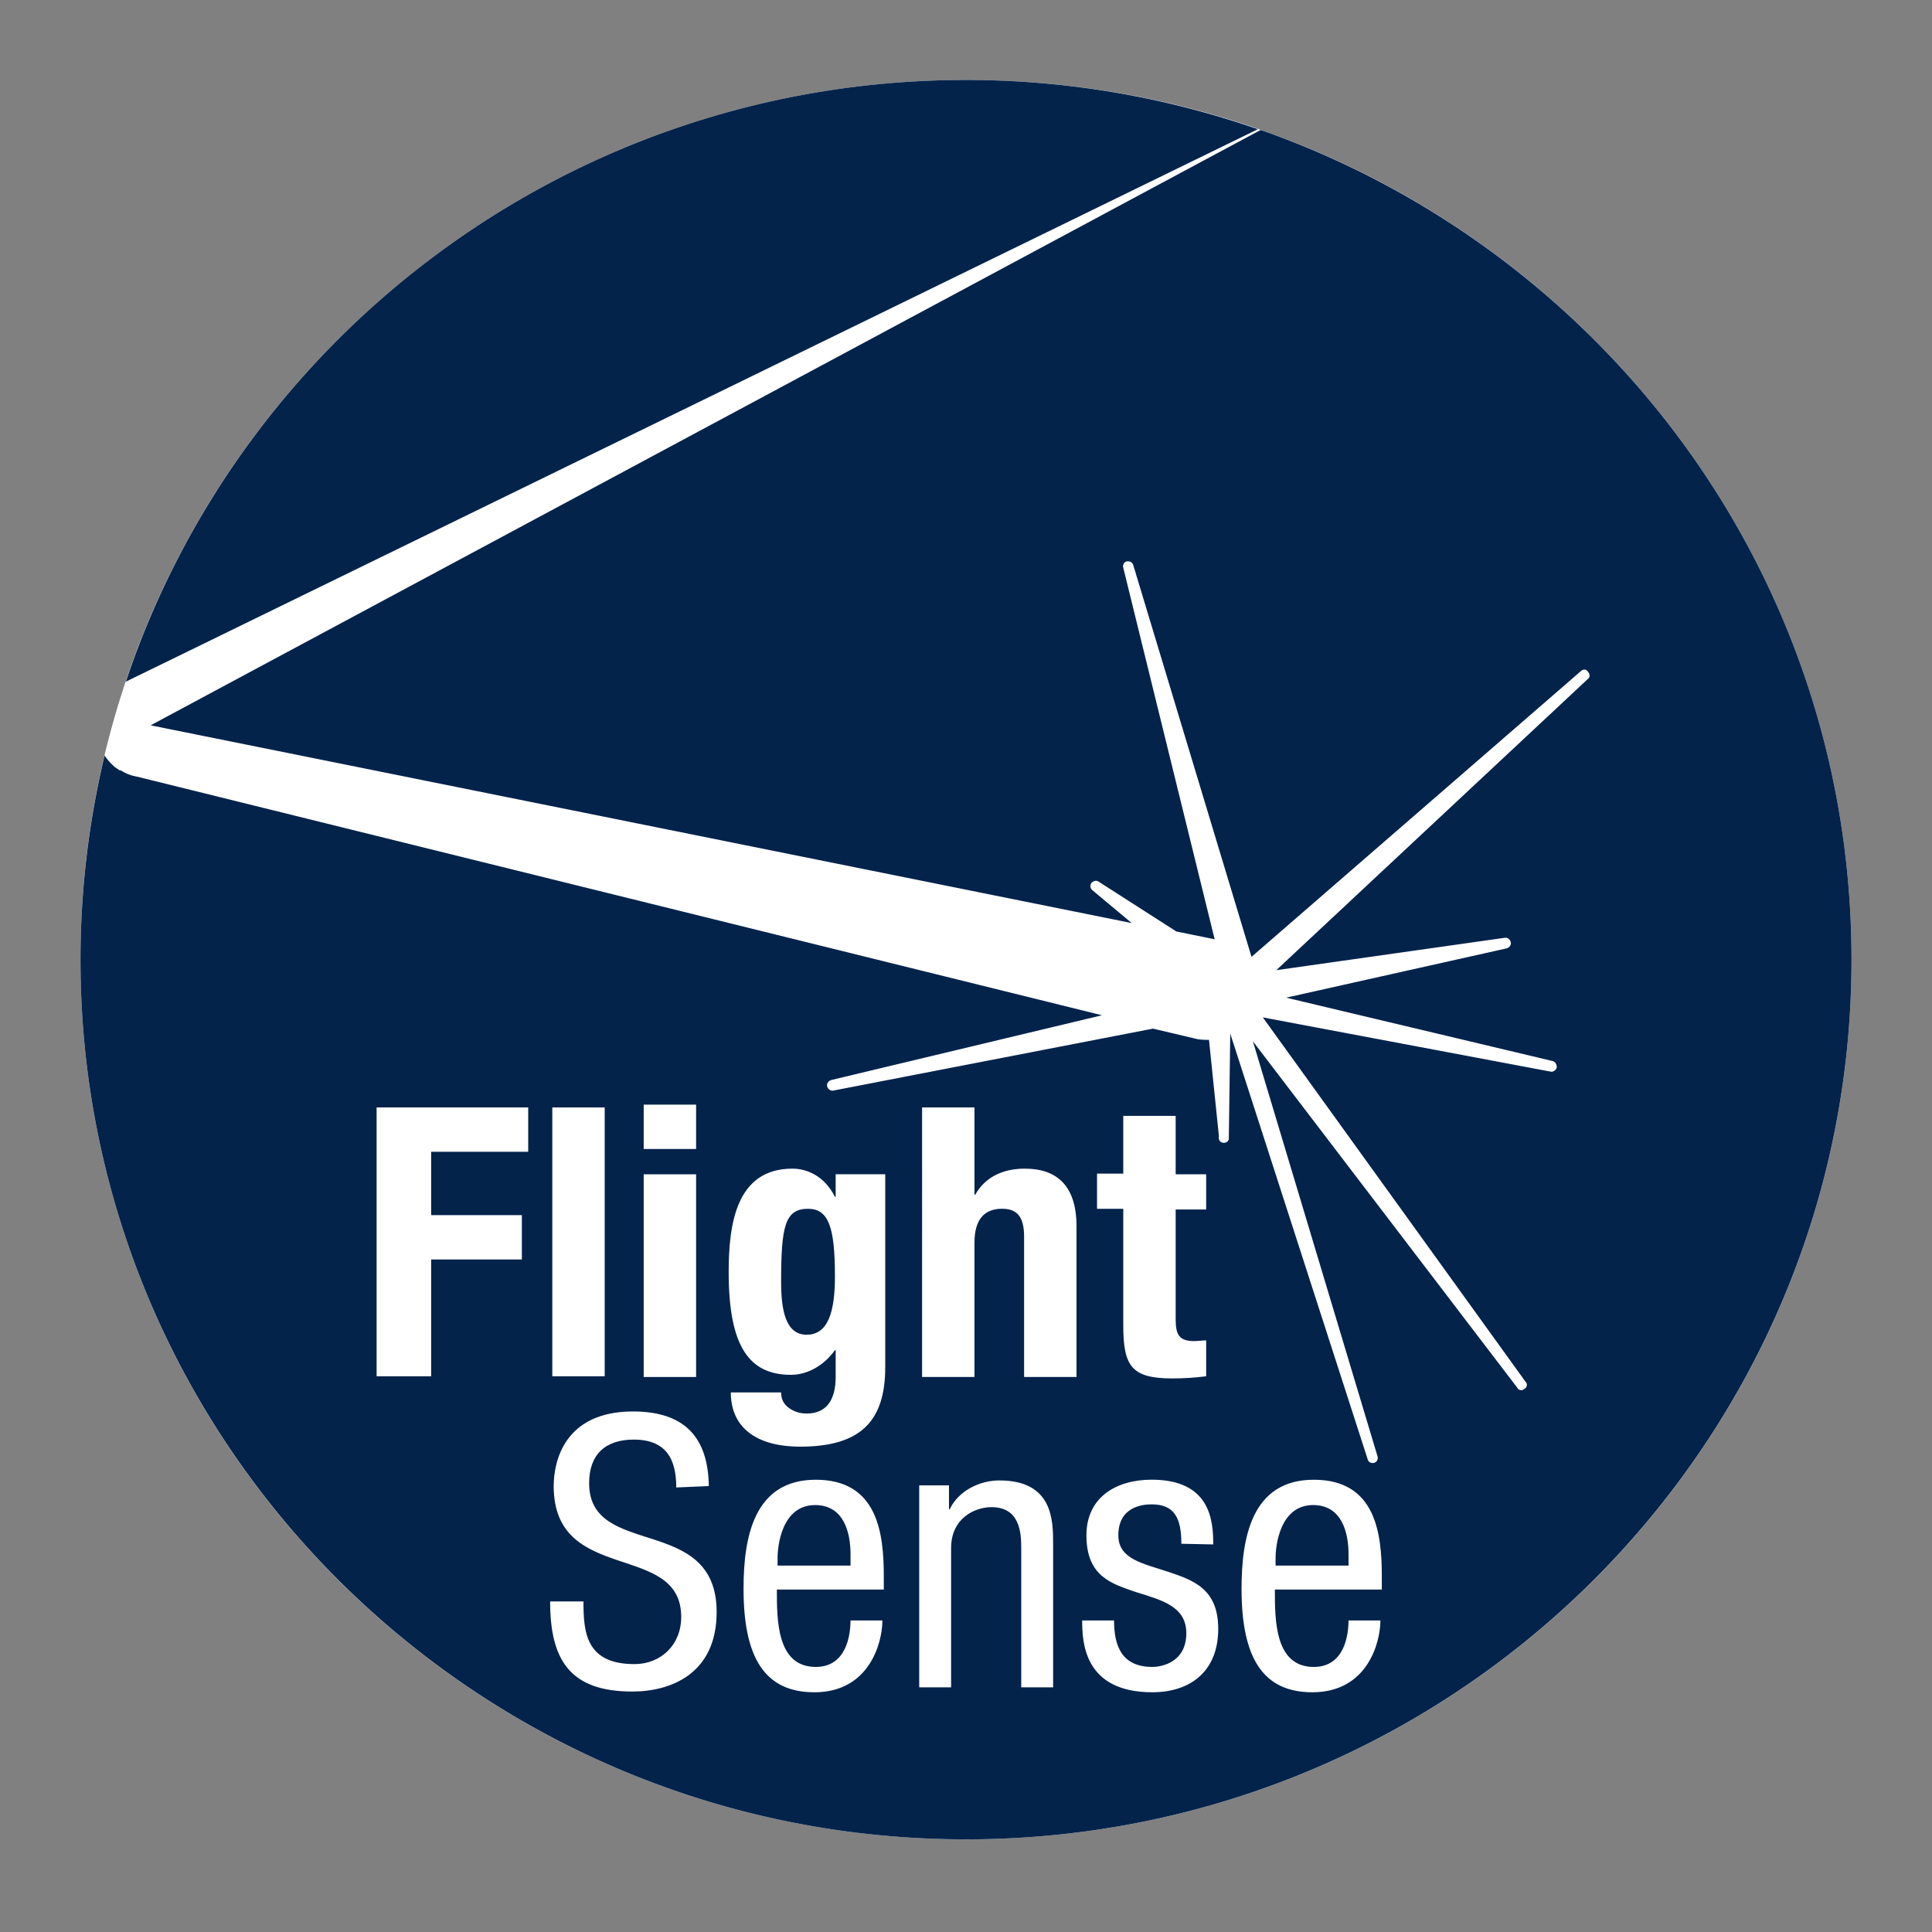
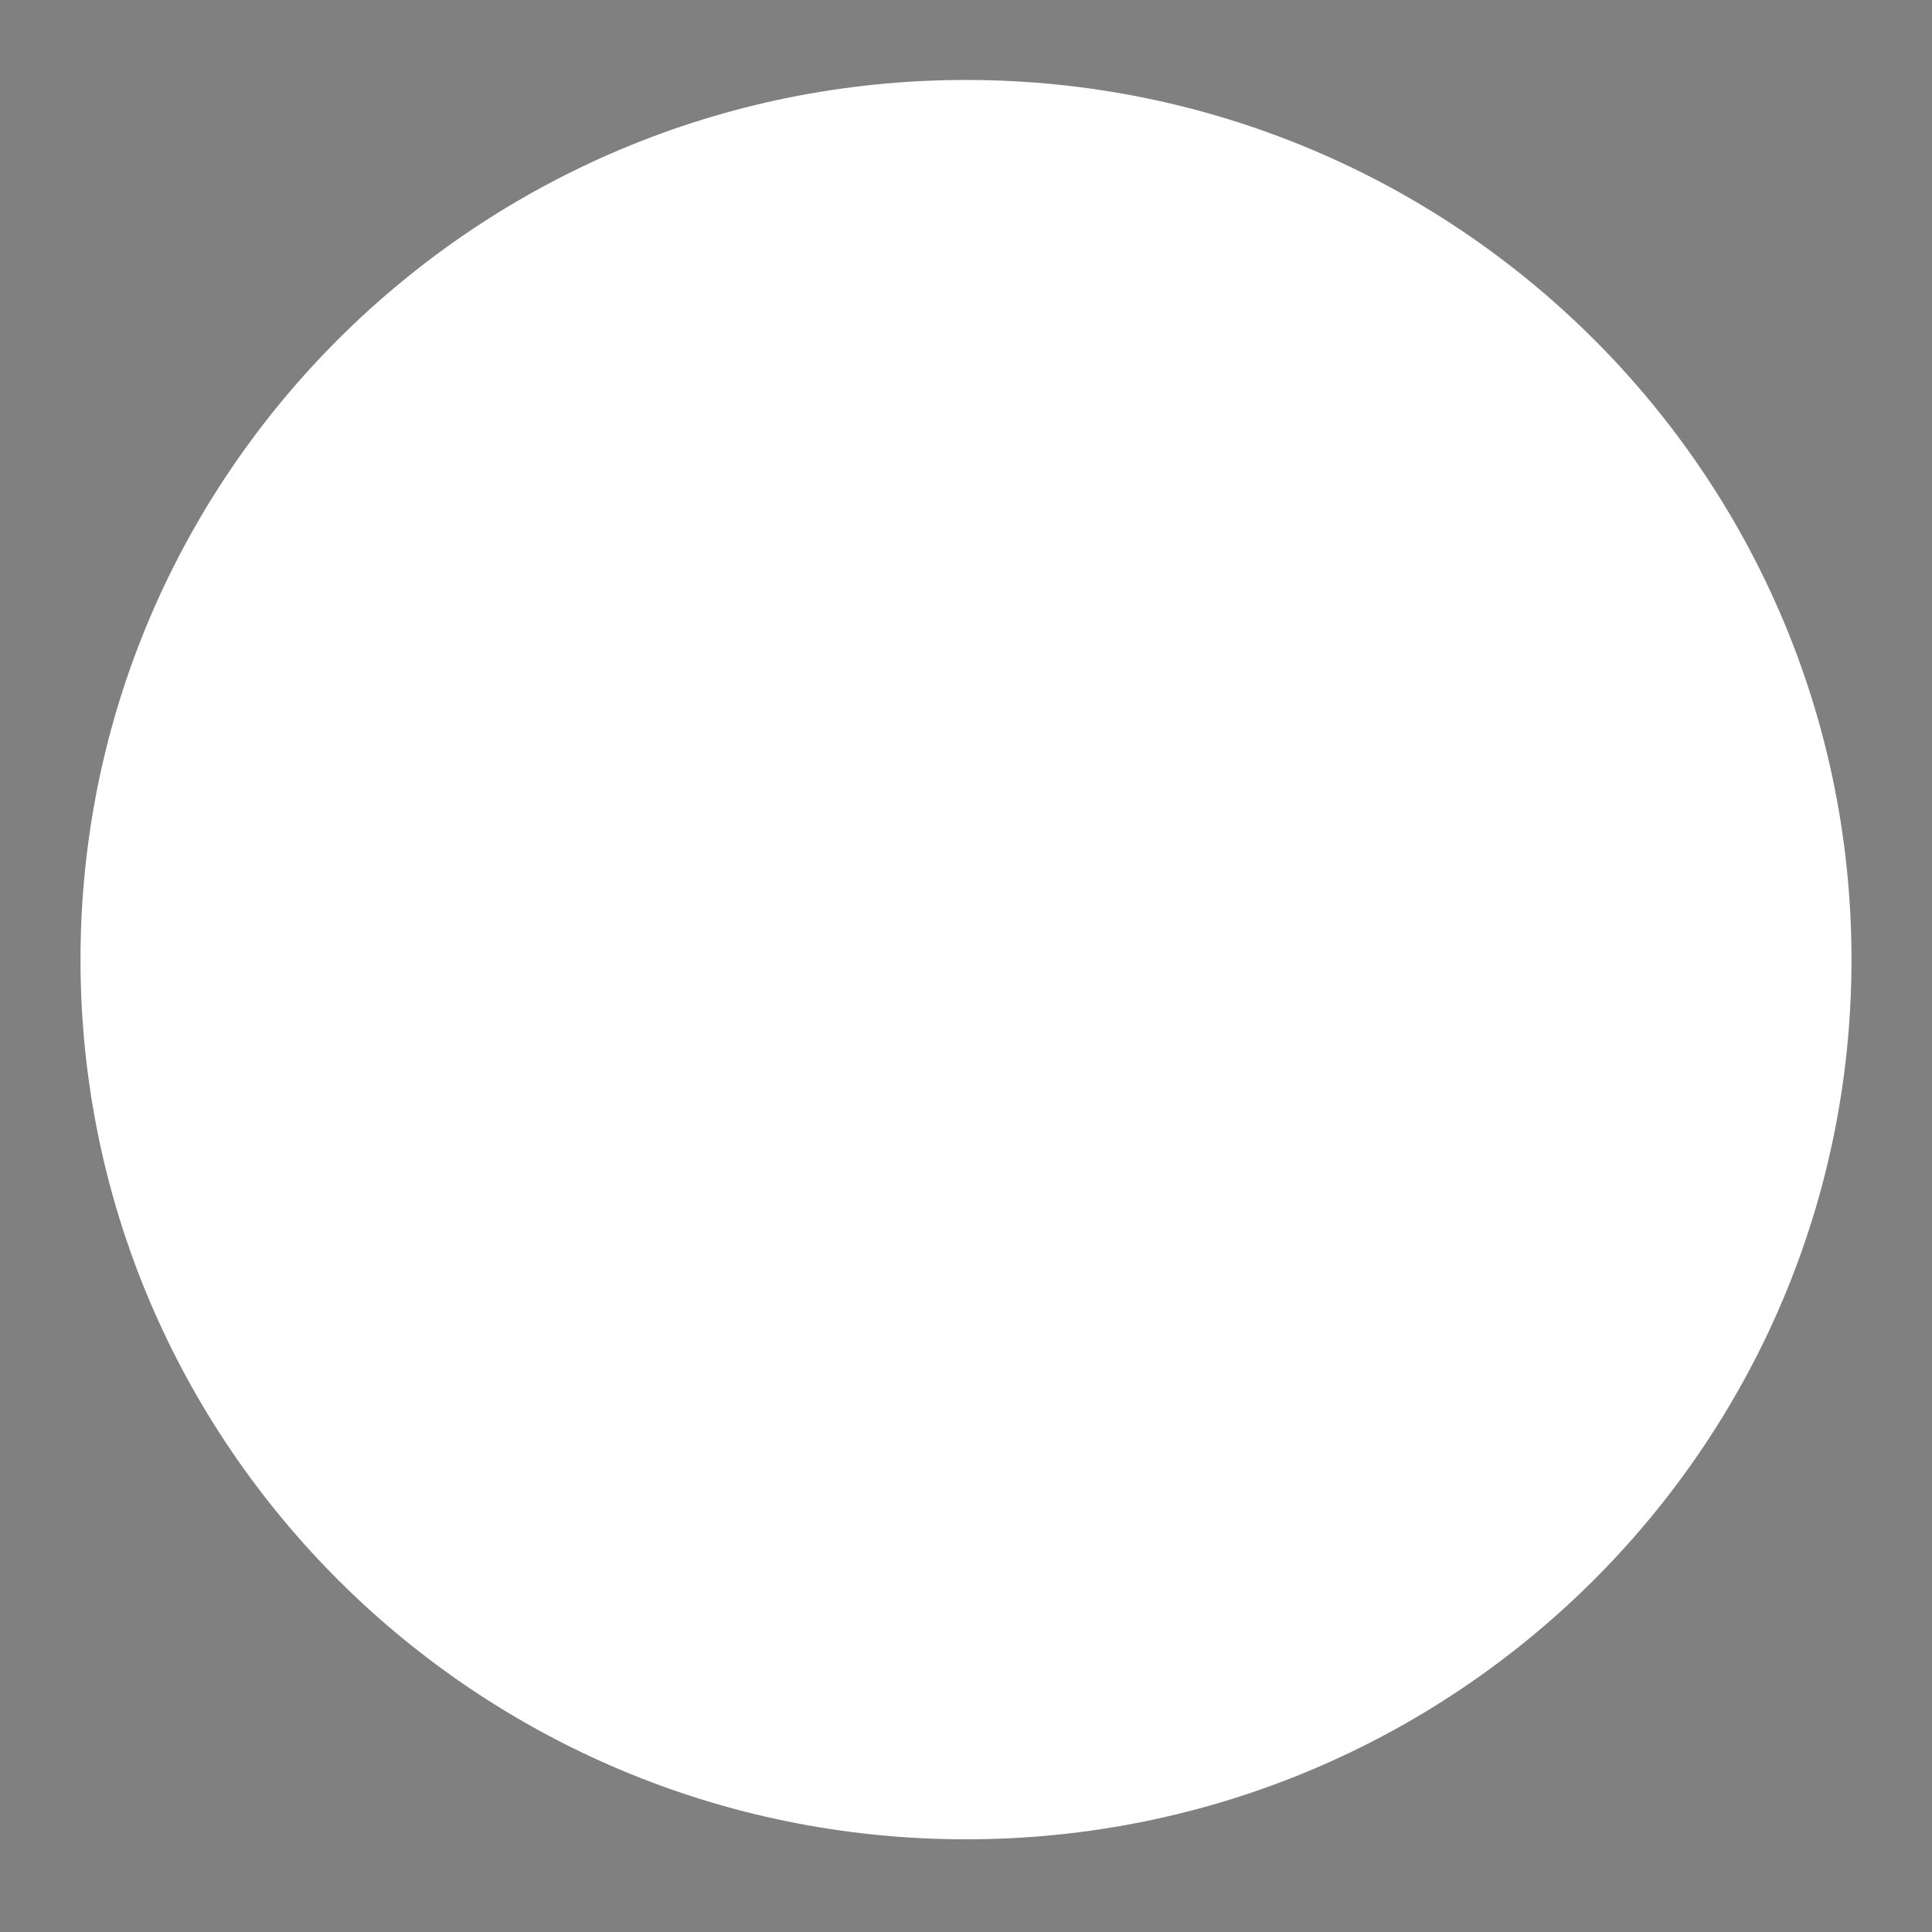
<svg xmlns="http://www.w3.org/2000/svg" version="1.0" width="120" height="120" viewBox="0 0 120 120">
  <rect x="0" y="0" width="120" height="120" fill="#808080" stroke="none" />
  <style>.st17{fill:#03234b}.st18{fill:#fff}</style>
  <g id="En">
    <path class="st18" d="M60 4.967c30.376 0 55 24.463 55 54.638 0 30.176-24.624 54.638-55 54.638S5 89.78 5 59.605C5 29.43 29.625 4.967 60 4.967" />
-     <path class="st17" d="M60 4.967c-24.29 0-44.924 15.649-52.183 37.373L78.129 8.027A55.187 55.187 0 0060 4.967M78.304 8.071L9.356 45.051l60.939 12.283-2.462-2.055a.336.336 0 01-.046-.436c.132-.132.308-.176.441-.089l4.84 3.103 2.376.482-5.677-23.08c-.043-.174.043-.349.222-.393h.087c.132 0 .265.087.308.219l7.349 24.347 20.458-17.748c.132-.13.352-.13.441.043.133.132.133.349 0 .438L79.272 60.26l14.167-2.009c.176-.043.352.087.395.263.046.174-.087.349-.263.393l-13.685 3.06 16.546 3.935c.176.043.263.217.263.393-.043.173-.219.306-.395.263l-17.863-3.366 16.324 22.641c.132.133.087.349-.089.439-.13.13-.352.087-.439-.089L77.82 64.678l7.744 25.788c.043.176-.043.349-.219.393-.176.046-.352-.043-.395-.217l-8.537-26.446-.089 6.556c-.043.176-.219.263-.395.219s-.265-.219-.219-.393l-.617-5.99c-.219 0-.441 0-.704-.043l-2.773-.655-19.844 3.845c-.176.046-.352-.087-.395-.26-.043-.176.087-.349.263-.395l16.808-4.021L8.52 48.241c-.089 0-.133-.043-.219-.043a2.934 2.934 0 01-.574-.219c-.043 0-.043-.043-.087-.043a.35.35 0 00-.176-.087c-.046 0-.089-.043-.089-.043-.043-.043-.087-.043-.133-.087-.043-.046-.087-.046-.13-.089l-.089-.087a5.498 5.498 0 00-.133-.13l-.043-.046c-.133-.13-.219-.26-.352-.436A54.678 54.678 0 005 59.606c0 30.161 24.641 54.638 55 54.638 30.361 0 55-24.477 55-54.638 0-23.822-15.312-44.018-36.696-51.535" />
    <path class="st18" d="M23.392 68.785h9.416v2.754h-6.029v3.935h5.634v2.754h-5.634v7.255h-3.387zM34.304 68.786h3.255v16.697h-3.255zM39.981 72.938h3.255v12.589h-3.255V72.938zm0-4.327h3.255v2.754h-3.255v-2.754z" />
    <g>
-       <path class="st18" d="M50.1 82.903c1.364 0 1.759-1.487 1.759-3.626 0-3.06-.395-4.197-1.672-4.197-1.45 0-1.67 1.137-1.67 4.547 0 1.703.263 3.276 1.583 3.276m4.884-9.965v11.977c0 3.323-1.496 4.939-5.279 4.939-2.773 0-4.313-1.224-4.313-3.366h3.125c0 .436.176.742.482.961.308.219.66.349 1.101.349 1.32 0 1.805-.961 1.805-2.272v-1.663h-.046c-.658.918-1.672 1.53-2.727 1.53-2.595 0-3.872-1.747-3.872-6.38 0-2.93.441-6.426 3.961-6.426.879 0 1.981.436 2.638 1.749h.046v-1.4h3.079zM57.272 68.785h3.255v5.421h.046c.614-1.094 1.715-1.619 3.079-1.619 2.024 0 3.212 1.094 3.212 3.585v9.353h-3.255v-8.698c0-1.267-.441-1.749-1.364-1.749-1.101 0-1.718.658-1.718 2.099v8.349h-3.255V68.785zM69.768 69.31h3.255v3.629h1.894v2.185h-1.894v6.819c0 .961.222 1.354 1.145 1.354.265 0 .528-.043.749-.043v2.229c-.706.089-1.366.133-2.113.133-2.551 0-3.036-.788-3.036-3.323V75.08h-1.629v-2.185h1.629V69.31zM42.004 92.389c0-1.749-.617-2.973-2.641-2.973-1.759 0-2.771.918-2.771 2.711 0 4.72 7.92 1.879 7.92 7.999 0 3.848-2.86 4.939-5.236 4.939-3.918 0-5.106-2.009-5.106-5.595h2.07c0 1.879.13 3.891 3.168 3.891 1.626 0 2.903-1.181 2.903-2.93 0-4.72-7.92-1.966-7.92-8.129 0-1.53.66-4.633 4.927-4.633 3.212 0 4.665 1.617 4.708 4.633l-2.022.087zM52.828 97.197v-.655c0-1.4-.439-3.06-2.2-3.06-2.067 0-2.332 2.535-2.332 3.279v.479h4.532v-.043zm-4.576 1.53c0 1.923 0 4.809 2.419 4.809 1.894 0 2.156-1.968 2.156-2.886h1.98c0 1.357-.793 4.46-4.224 4.46-3.079 0-4.4-2.142-4.4-6.426 0-3.147.614-6.775 4.486-6.775s4.226 3.366 4.226 6.031v.788h-6.643zM57.052 92.258h1.891v1.487h.046c.528-1.137 1.848-1.793 3.079-1.793 3.344 0 3.344 2.491 3.344 3.978v8.874h-1.981v-8.655c0-.961-.089-2.537-1.848-2.537-1.055 0-2.508.701-2.508 2.537v8.655h-1.981V92.258h-.042zM73.376 95.886c0-1.617-.441-2.448-1.848-2.448-.617 0-2.067.176-2.067 1.923 0 1.487 1.54 1.749 3.123 2.274 1.54.523 3.082 1.048 3.082 3.539 0 2.624-1.718 3.935-4.094 3.935-4.267 0-4.356-3.147-4.356-4.46h1.98c0 1.53.441 2.886 2.376 2.886.617 0 2.113-.306 2.113-2.099 0-1.66-1.54-2.055-3.082-2.535-1.54-.525-3.123-.961-3.123-3.542 0-2.359 1.848-3.453 4.048-3.453 3.653 0 3.829 2.535 3.829 4.021l-1.981-.041zM83.76 97.197v-.655c0-1.4-.439-3.06-2.2-3.06-2.067 0-2.332 2.535-2.332 3.279v.479h4.532v-.043zm-4.576 1.53c0 1.923 0 4.809 2.419 4.809 1.894 0 2.156-1.968 2.156-2.886h1.98c0 1.357-.793 4.46-4.224 4.46-3.079 0-4.4-2.142-4.4-6.426 0-3.147.614-6.775 4.486-6.775s4.226 3.366 4.226 6.031v.788h-6.643z" />
-     </g>
+       </g>
  </g>
</svg>